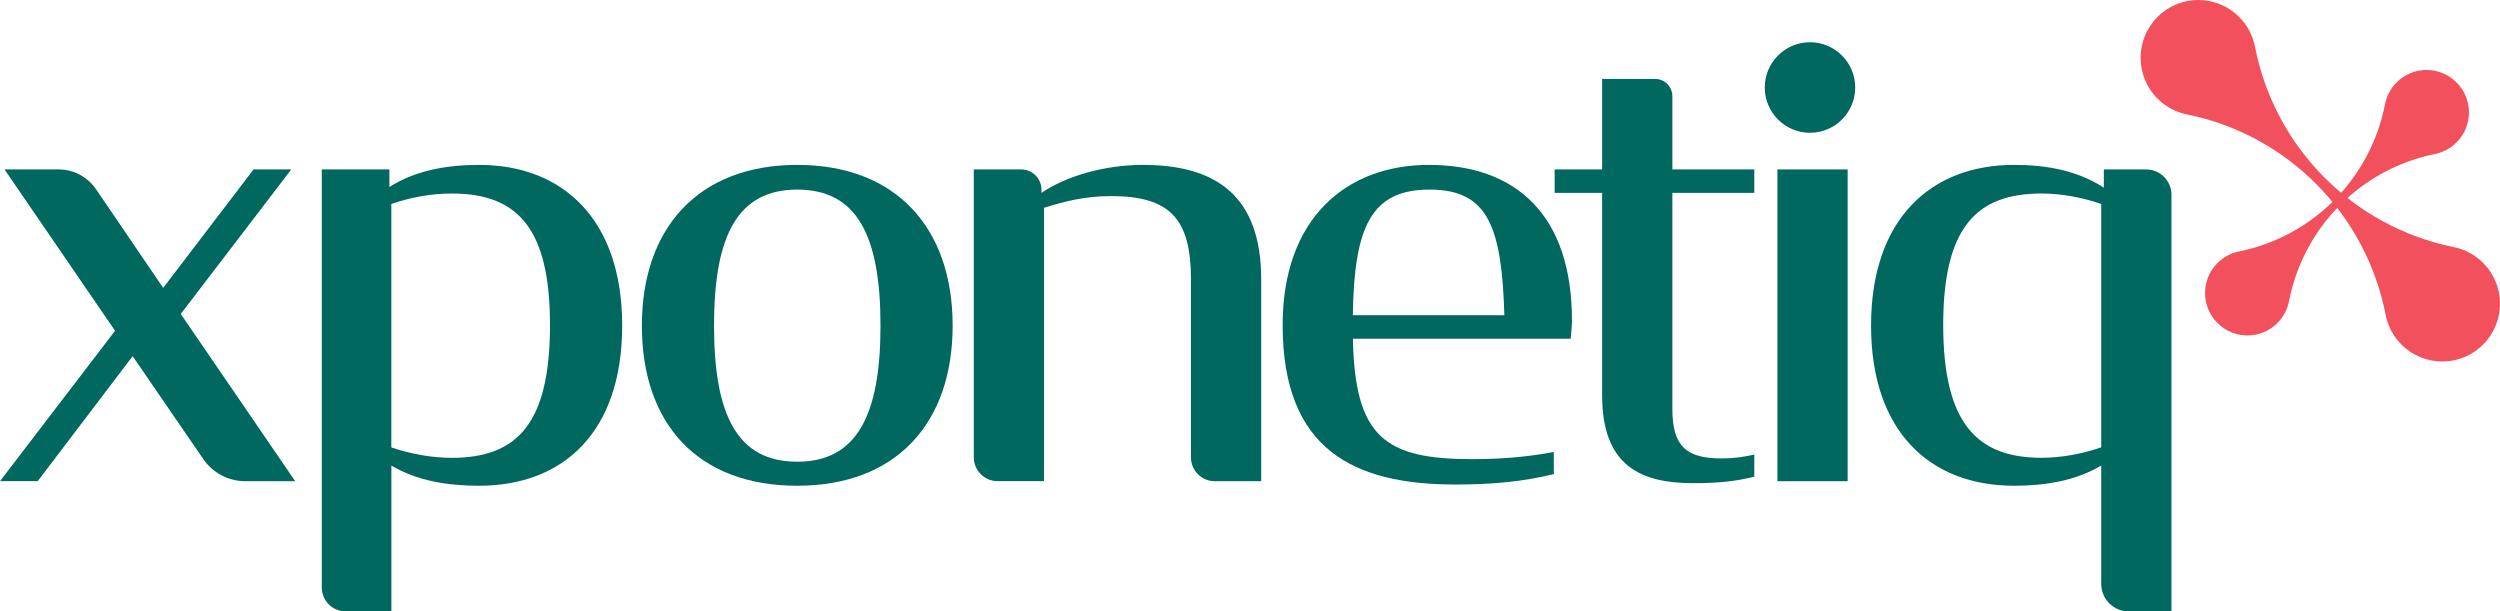
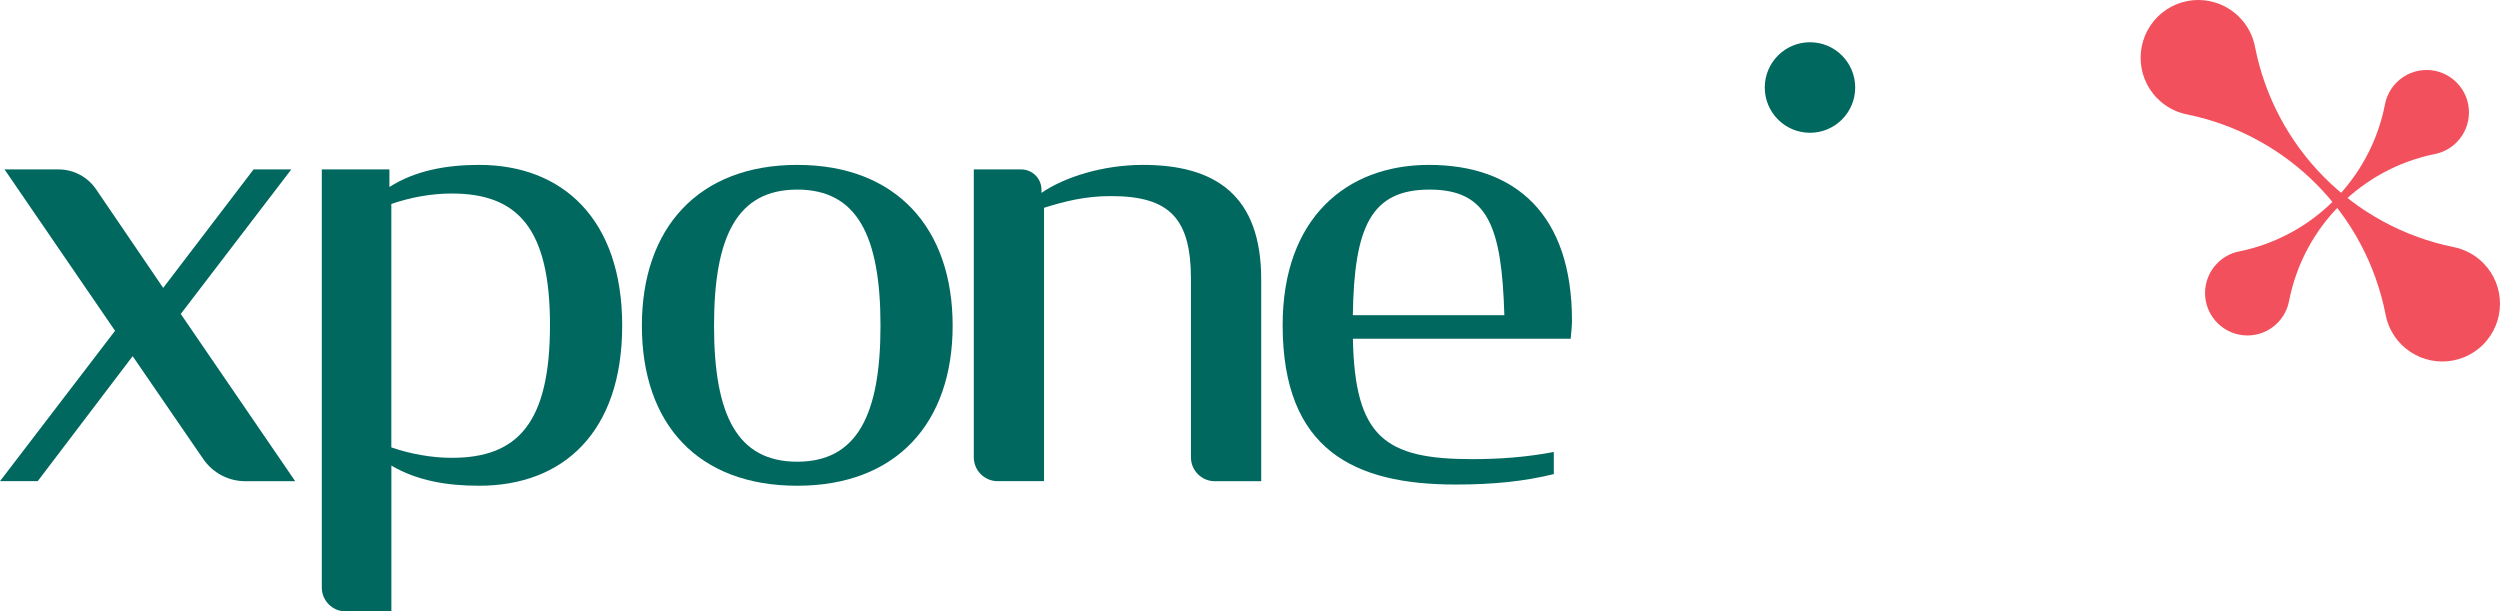
<svg xmlns="http://www.w3.org/2000/svg" width="642" height="157" viewBox="0 0 642 157" fill="none">
  <g clip-path="url(#clip0_73_861)">
    <path d="M34.058 91.471L9.685 123.562H0L29.546 84.947L1.164 43.509H15.038C18.891 43.509 22.499 45.412 24.671 48.609L41.907 73.93L65.117 43.509H74.802L46.42 80.623L75.81 123.575H63.009C58.69 123.575 54.643 121.452 52.199 117.879L34.071 91.471H34.058Z" fill="#00685F" />
    <path d="M100.507 119.562V157H88.753C85.379 157 82.637 154.256 82.637 150.877V43.509H100.003V48.027C106.519 43.846 114.523 42.344 123.044 42.344C144.418 42.344 159.779 56.221 159.779 83.626C159.779 111.031 144.586 124.74 123.044 124.74C114.691 124.74 107.011 123.407 100.507 119.562ZM141.237 83.458C141.237 58.551 132.884 49.697 116.023 49.697C110.683 49.697 105.343 50.707 100.494 52.377V114.889C105.33 116.559 110.838 117.569 116.023 117.569C132.884 117.569 141.237 108.714 141.237 83.471V83.458Z" fill="#00685F" />
    <path d="M164.835 83.626C164.835 58.551 179.356 42.344 204.738 42.344C230.12 42.344 244.64 58.551 244.64 83.626C244.64 108.701 230.12 124.74 204.738 124.74C179.356 124.74 164.835 109.025 164.835 83.626ZM226.111 83.626C226.111 60.558 220.099 48.687 204.738 48.687C189.376 48.687 183.364 60.558 183.364 83.626C183.364 106.695 189.376 118.566 204.738 118.566C220.099 118.566 226.111 106.526 226.111 83.626Z" fill="#00685F" />
    <path d="M250.084 43.509H262.238C265.109 43.509 267.449 45.839 267.449 48.726V49.529C273.294 45.516 283.147 42.344 293.491 42.344C312.188 42.344 323.877 50.202 323.877 71.755V123.575H311.955C308.58 123.575 305.839 120.831 305.839 117.452V71.755C305.839 56.208 300.499 50.357 285.306 50.357C278.634 50.357 273.449 51.69 268.109 53.36V123.562H256.187C252.812 123.562 250.071 120.818 250.071 117.439V43.496L250.084 43.509Z" fill="#00685F" />
    <path d="M329.385 83.458C329.385 56.053 345.742 42.344 366.948 42.344C389.317 42.344 403.682 55.212 403.682 82.293C403.682 83.626 403.514 85.296 403.346 86.979H347.423C347.927 112.222 355.608 117.905 377.977 117.905C385.153 117.905 392.006 117.4 399.015 116.067V121.75C391.502 123.588 383.654 124.43 373.801 124.43C347.759 124.43 329.385 115.575 329.385 83.471V83.458ZM386.317 80.947C385.645 58.215 382.141 48.687 367.116 48.687C352.091 48.687 347.746 58.215 347.41 80.947H386.317Z" fill="#00685F" />
-     <path d="M399.235 43.509H411.428V20.272H425.03C427.474 20.272 429.465 22.266 429.465 24.712V43.509H450.503V49.529H429.465V105.025C429.465 114.721 433.138 117.724 442.15 117.724C445.318 117.724 447.49 117.388 450.503 116.727V122.41C445.822 123.575 441.491 124.08 434.806 124.08C421.449 124.08 411.428 119.731 411.428 101.517V49.529H399.235V43.509Z" fill="#00685F" />
-     <path d="M456.438 43.509H474.476V123.575H456.438V43.509Z" fill="#00685F" />
-     <path d="M480.488 83.626C480.488 56.208 495.849 42.344 517.223 42.344C525.731 42.344 533.58 43.846 540.265 48.195V43.509H551.126C554.721 43.509 557.63 46.422 557.63 50.02V157.013H546.665C542.76 157.013 539.592 153.841 539.592 149.932V119.562C533.076 123.407 525.395 124.74 517.223 124.74C495.513 124.74 480.488 110.695 480.488 83.626ZM539.592 114.889V52.377C534.756 50.707 529.403 49.697 524.231 49.697C507.706 49.697 499.017 58.215 499.017 83.458C499.017 108.701 507.693 117.556 524.231 117.556C529.403 117.556 534.744 116.559 539.592 114.876V114.889Z" fill="#00685F" />
    <path d="M464.804 34.098C471.217 34.098 476.415 28.893 476.415 22.473C476.415 16.053 471.217 10.848 464.804 10.848C458.391 10.848 453.192 16.053 453.192 22.473C453.192 28.893 458.391 34.098 464.804 34.098Z" fill="#00685F" />
    <path d="M630.815 21.14C626.548 16.894 619.657 16.919 615.428 21.191C613.838 22.797 612.842 24.777 612.454 26.849C608.731 45.826 593.977 60.7 575.047 64.558C572.978 64.959 571.013 65.969 569.423 67.574C565.181 71.846 565.207 78.746 569.474 82.979C573.741 87.225 580.633 87.199 584.861 82.927C586.452 81.322 587.447 79.341 587.835 77.27C591.559 58.292 606.313 43.418 625.242 39.561C627.311 39.159 629.277 38.15 630.867 36.544C635.108 32.273 635.082 25.373 630.815 21.14Z" fill="#F2505D" />
    <path d="M554.092 4.306C559.898 -1.468 569.285 -1.429 575.052 4.384C577.224 6.571 578.569 9.264 579.099 12.086C584.181 37.925 604.261 58.171 630.031 63.44C632.837 63.984 635.527 65.356 637.699 67.544C643.466 73.356 643.427 82.754 637.621 88.528C631.816 94.301 622.428 94.263 616.662 88.45C614.489 86.262 613.144 83.57 612.614 80.748C607.533 54.909 587.452 34.663 561.682 29.394C558.876 28.85 556.187 27.478 554.014 25.29C548.248 19.478 548.286 10.08 554.092 4.306Z" fill="#F2505D" />
  </g>
  <defs>
    <clipPath id="clip0_73_861">
      <rect width="642" height="157" fill="white" />
    </clipPath>
  </defs>
</svg>